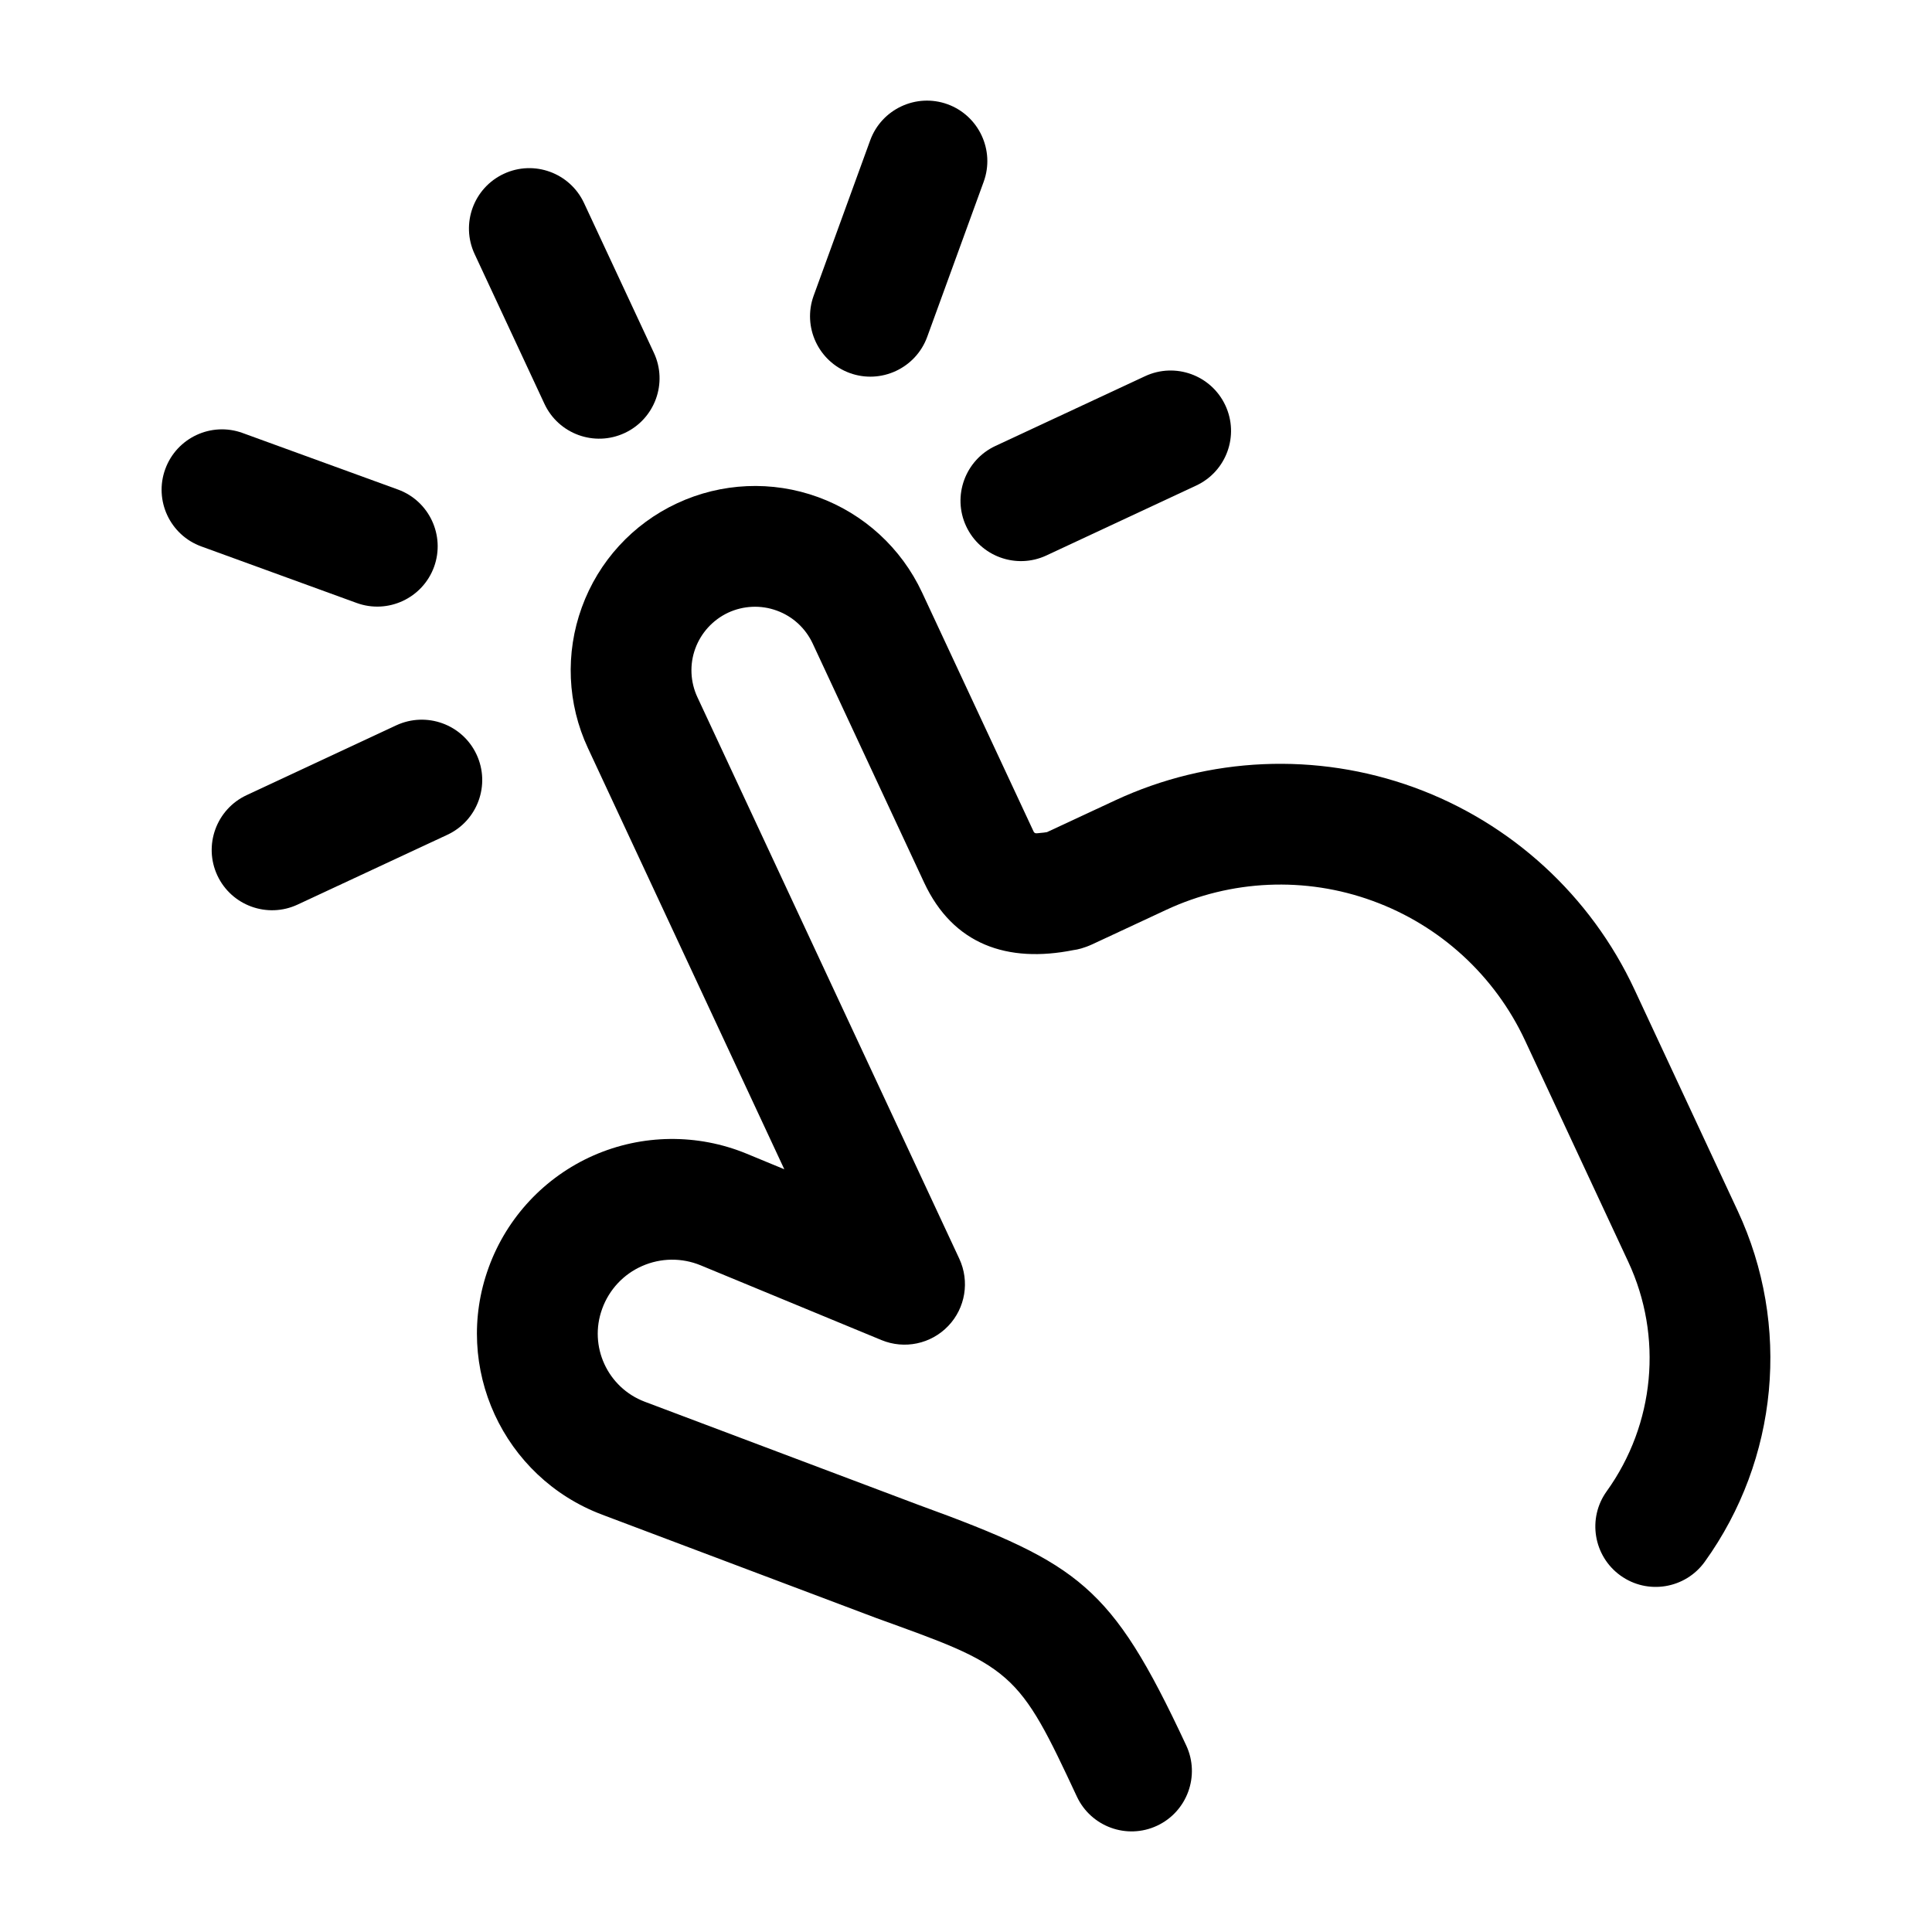
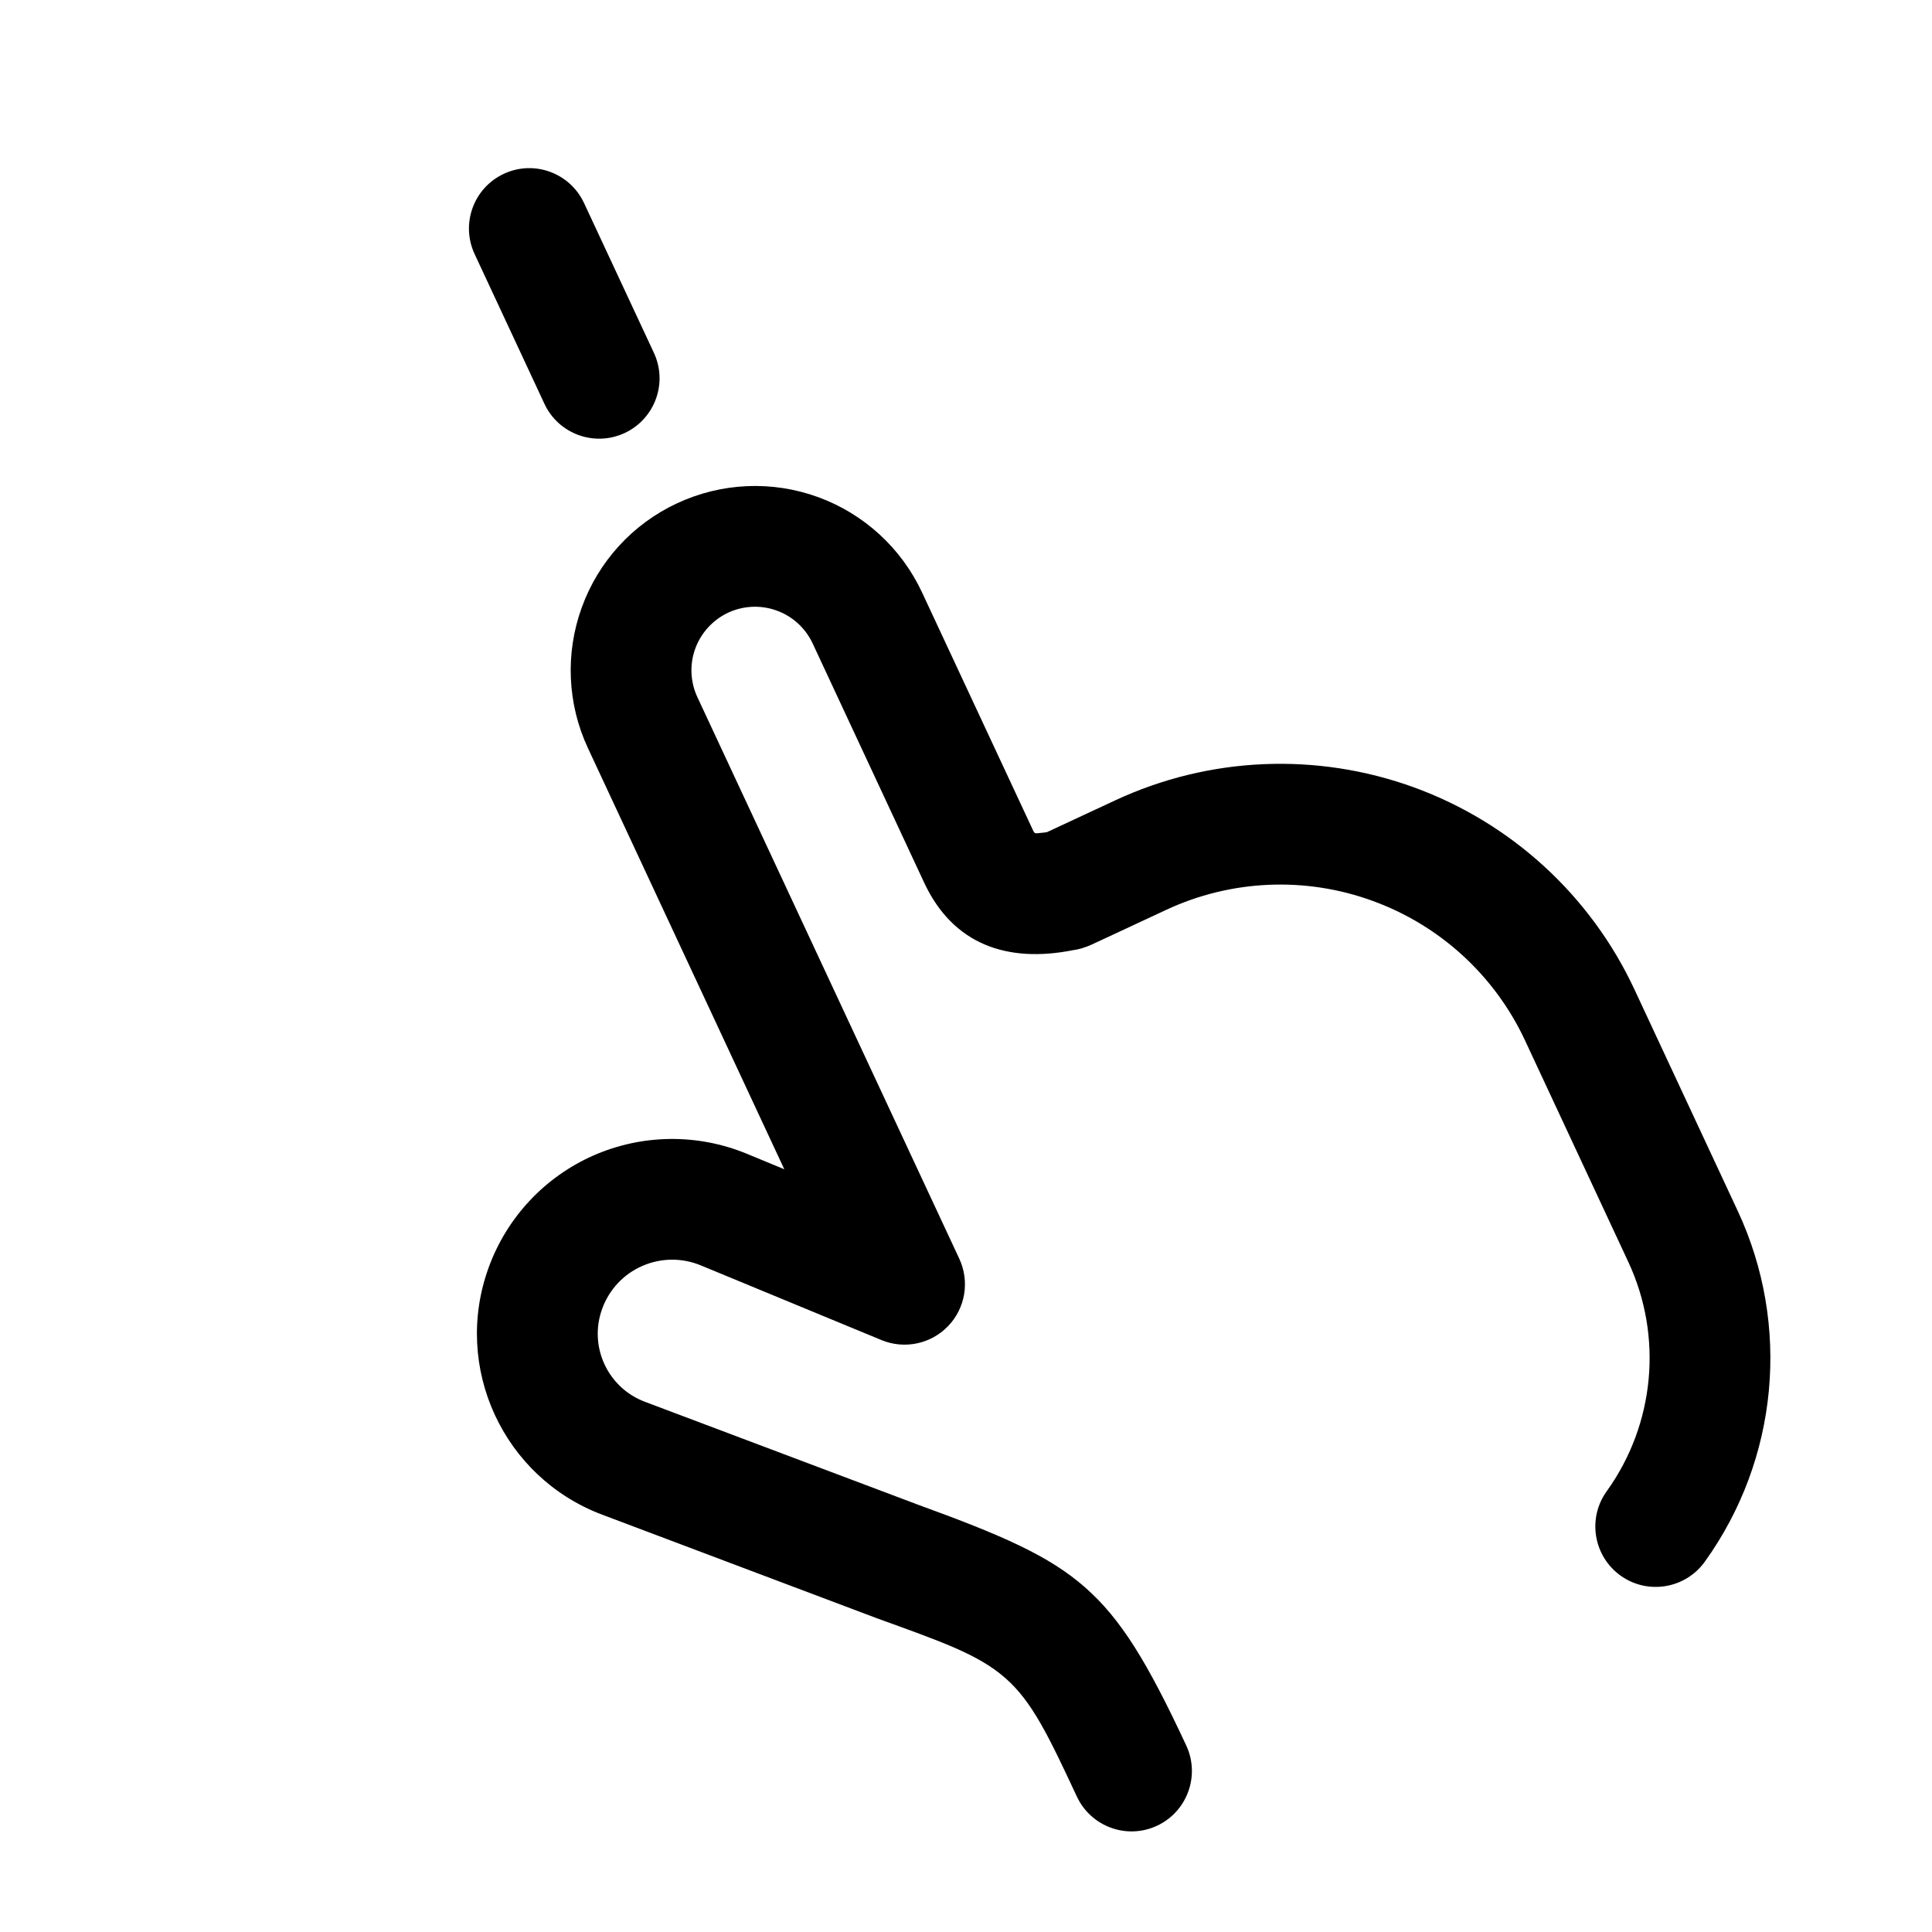
<svg xmlns="http://www.w3.org/2000/svg" clip-rule="evenodd" fill-rule="evenodd" height="512" stroke-linejoin="round" stroke-miterlimit="2" viewBox="0 0 24 24" width="512">
  <g id="Icon">
    <path d="m13.006 10.337.846-.394c1.167-.544 2.502-.602 3.713-.162 1.21.441 2.195 1.344 2.739 2.511l1.282 2.749c.663 1.42.506 3.088-.409 4.36-.242.336-.711.413-1.047.171s-.413-.711-.171-1.047c.598-.832.701-1.922.268-2.85l-1.282-2.749c-.376-.807-1.057-1.431-1.894-1.735-.836-.305-1.759-.264-2.565.112l-.916.427c-.104.048-.188.067-.233.072-.822.165-1.497-.067-1.857-.838l-1.385-2.971c-.089-.19-.249-.337-.446-.408-.197-.072-.414-.062-.604.026-.189.089-.336.249-.408.446-.072.196-.062.414.026.603l3.254 6.977c.13.28.076.612-.138.835-.214.224-.543.293-.829.175l-2.247-.929c-.233-.096-.495-.093-.726.009-.231.101-.41.293-.496.53l-.001.003c-.169.464.067.978.53 1.153l3.394 1.279c1.048.381 1.627.634 2.072 1.024.452.396.78.938 1.26 1.967.175.375.012.822-.363.997s-.821.012-.996-.363c-.354-.758-.556-1.181-.889-1.472-.34-.298-.8-.454-1.602-.745-.002-.001-.005-.002-.008-.003l-3.397-1.281c-1.232-.464-1.861-1.833-1.411-3.069l.001-.003c.226-.621.696-1.123 1.301-1.39.605-.266 1.293-.274 1.904-.022l.467.193-2.439-5.231c-.257-.55-.284-1.18-.076-1.75.207-.571.633-1.036 1.183-1.292.551-.257 1.18-.285 1.751-.077s1.035.634 1.292 1.184l1.386 2.971c.015.033.051.019.084.017.027-.002.054-.005.082-.01z" />
    <path d="m8.123 4.383c.175.375.012.821-.363.996s-.822.013-.997-.363l-.867-1.86c-.175-.375-.013-.822.363-.997.375-.175.821-.012.996.363z" />
-     <path d="m11.518 4.185c-.142.389-.573.59-.962.449-.389-.142-.59-.573-.448-.962l.702-1.929c.142-.388.572-.589.961-.448.389.142.59.573.449.962z" />
-     <path d="m4.943 6.081c.389.141.59.572.449.961-.142.389-.573.59-.962.448l-1.929-.702c-.389-.141-.59-.572-.448-.961s.572-.59.961-.448z" />
-     <path d="m4.923 9.01c.376-.174.822-.012.997.363s.013.822-.363.997l-1.86.867c-.375.175-.822.013-.997-.362s-.012-.822.363-.997z" />
-     <path d="m14.225 4.673c.376-.175.822-.012.997.363s.013.821-.363.996l-1.86.868c-.375.175-.822.012-.997-.363s-.012-.822.363-.997z" />
  </g>
</svg>